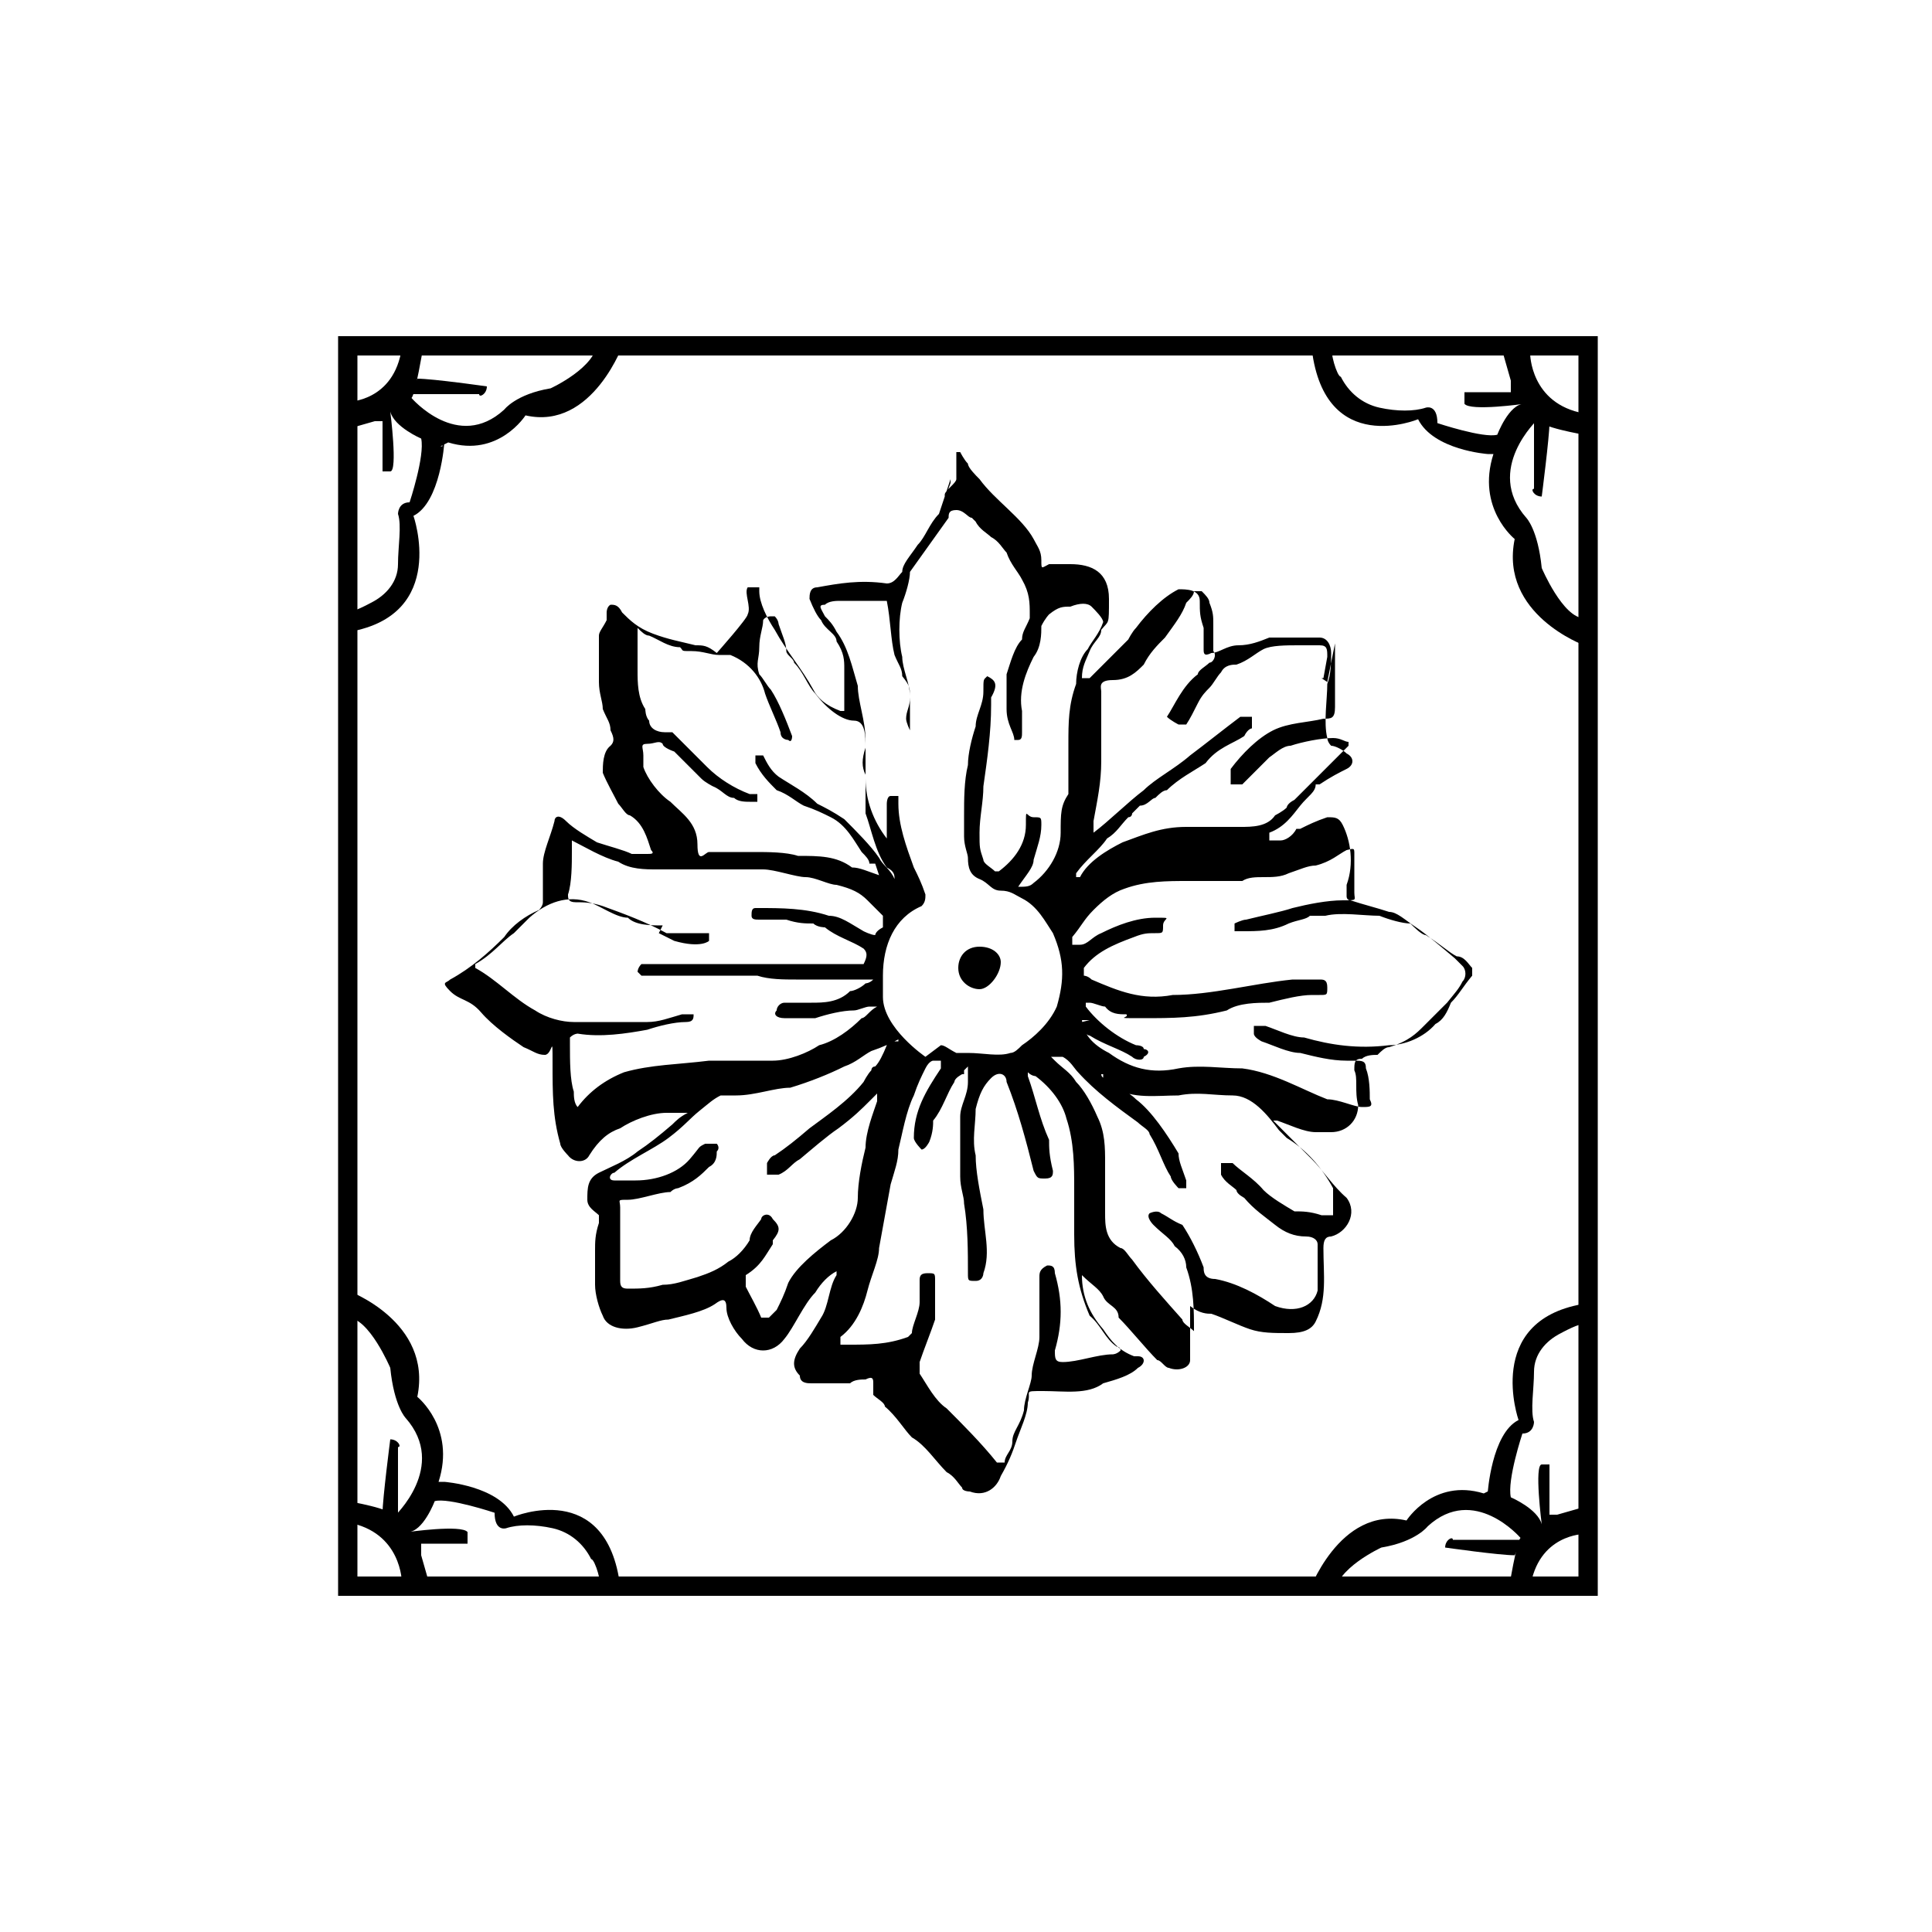
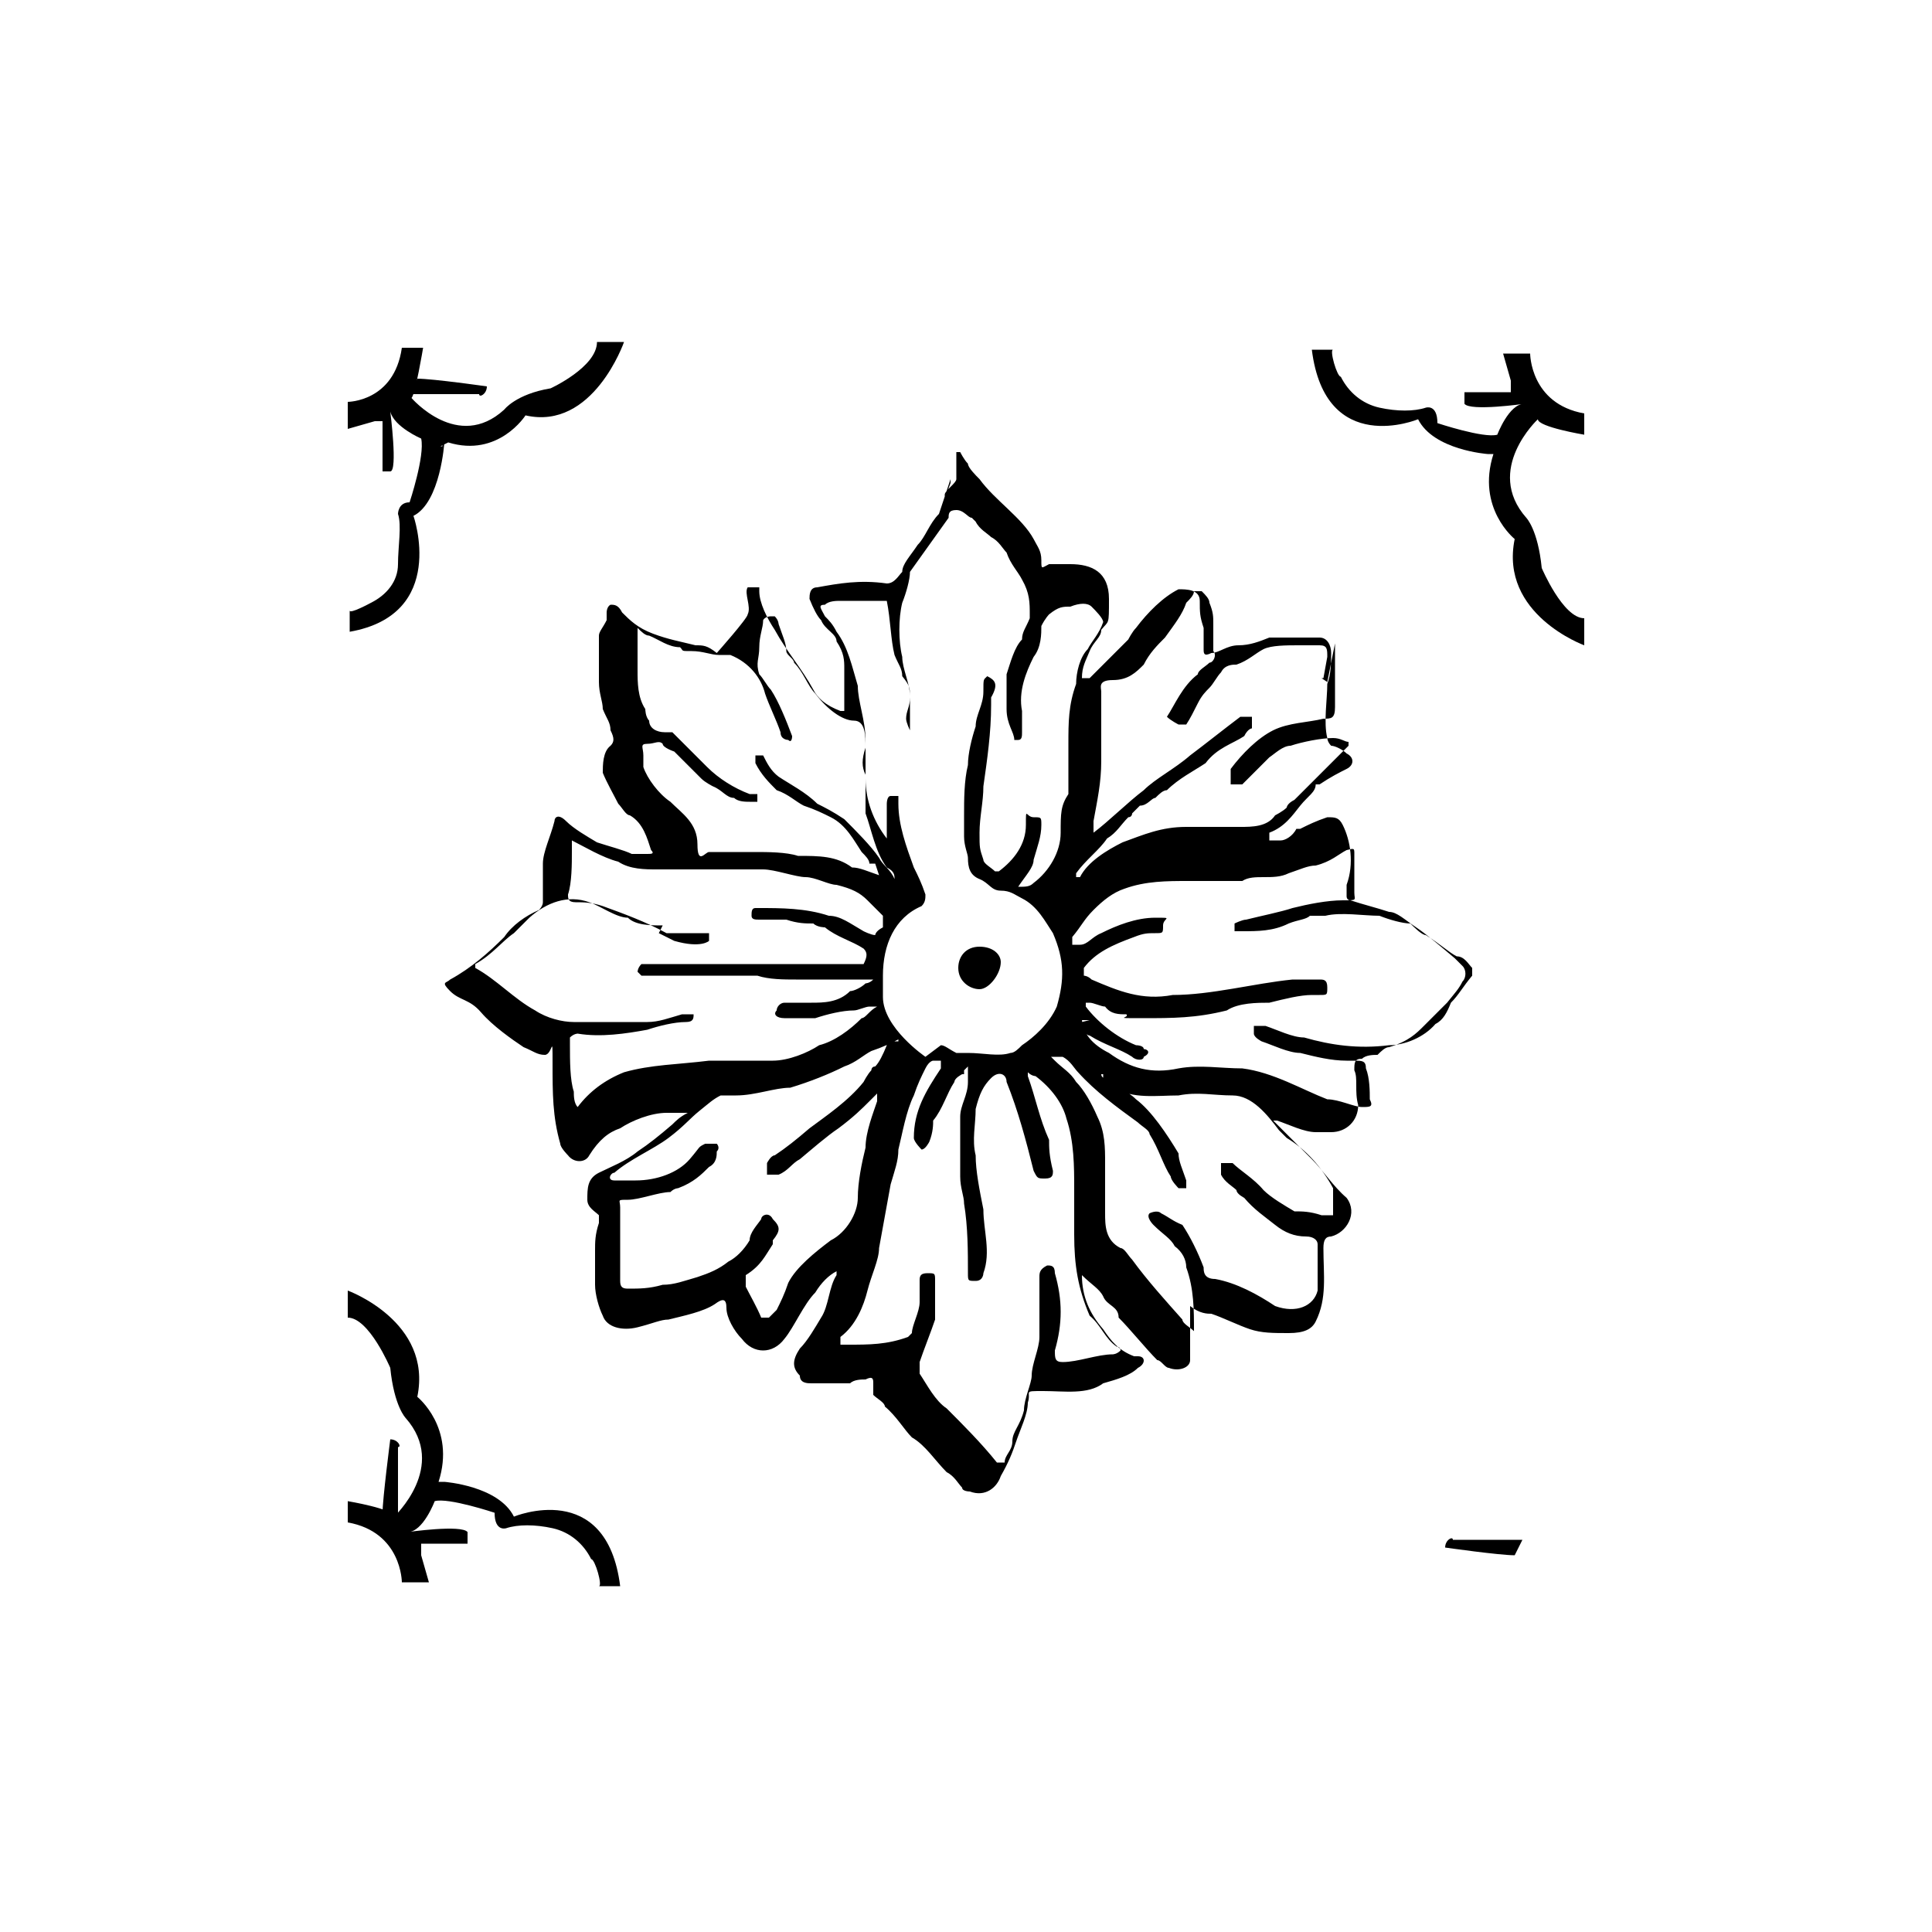
<svg xmlns="http://www.w3.org/2000/svg" id="Layer_1" version="1.1" viewBox="0 0 100 100">
  <g>
    <g>
      <path d="M48.7,54.1c.2,0,.4.2.8.4h.6c.8,0,1.6.2,2.2,0,.2,0,.4-.2.6-.4.6-.4,1.4-1.1,1.8-2,.4-1.4.4-2.4-.2-3.8-.4-.6-.8-1.4-1.6-1.8-.4-.2-.6-.4-1.1-.4s-.6-.4-1.1-.6-.6-.6-.6-1.1h0c0-.2-.2-.6-.2-1.1v-1.1c0-.8,0-1.8.2-2.6,0-.6.2-1.4.4-2,0-.6.4-1.1.4-1.8s0-.6.2-.8c.4.2.6.4.2,1.1v.4c0,1.4-.2,2.8-.4,4.2,0,.8-.2,1.6-.2,2.4s0,.8.2,1.4c0,.2.4.4.6.6h.2c.8-.6,1.4-1.4,1.4-2.4s0-.4.4-.4.4,0,.4.4c0,.6-.2,1.1-.4,1.8,0,.4-.4.8-.8,1.4.4,0,.6,0,.8-.2.8-.6,1.4-1.6,1.4-2.6s0-1.4.4-2v-2.6c0-1.1,0-2,.4-3.1,0-.6.2-1.4.6-1.8.2-.4.6-.8.8-1.4h0c0-.2-.4-.6-.6-.8-.2-.2-.6-.2-1.1,0-.4,0-.6,0-1.1.4,0,0-.2.2-.4.6,0,.4,0,1.1-.4,1.6-.4.8-.8,1.8-.6,2.8v1.1c0,.2,0,.4-.2.4h-.2c0-.4-.4-.8-.4-1.6v-1.8h0c.2-.6.4-1.4.8-1.8,0-.4.2-.6.4-1.1v-.2c0-.6,0-1.1-.4-1.8-.2-.4-.6-.8-.8-1.4-.2-.2-.4-.6-.8-.8-.2-.2-.6-.4-.8-.8l-.2-.2c-.2,0-.4-.4-.8-.4s-.4.2-.4.4l-2,2.8c0,.4-.2,1.1-.4,1.6-.2.8-.2,2,0,2.8,0,.6.4,1.4.4,2v1.8c0,.4,0,0,0,0,0,0-.2-.4-.2-.6,0-.4.2-.6.2-1.1s0-.6-.4-1.1c0-.4-.2-.6-.4-1.1-.2-.8-.2-1.8-.4-2.8h-2.4c-.2,0-.6,0-.8.2-.4,0-.2.2,0,.6.2.2.4.4.6.8.6.8.8,1.8,1.1,2.8,0,.8.4,1.8.4,2.8v2c0,1.1.4,2.2,1.1,3.1v-1.8s0-.4.2-.4h.4v.4c0,1.1.4,2.2.8,3.3.2.4.4.8.6,1.4,0,.2,0,.4-.2.6-1.4.6-2,2-2,3.6v1.1c0,1.6,2.2,3.1,2.2,3.1l.8-.6h0,0ZM48.9,25.8v-.2c0-.2.6-.6.6-.8v-1.4h.2s.2.4.4.6c0,.2.4.6.6.8.8,1.1,2.2,2,2.8,3.1.2.4.4.6.4,1.1s0,.4.4.2h1.1c1.1,0,2,.4,2,1.8s0,1.1-.4,1.6c0,.4-.4.6-.6,1.1s-.4.8-.4,1.4h.4l2-2s.2-.4.4-.6c.6-.8,1.4-1.6,2.2-2,.4,0,1.1,0,1.1.6s0,.8.2,1.4v1.1c0,.2,0,.4.4.2.4,0,.8-.4,1.4-.4s1.1-.2,1.6-.4h2.6c.4,0,.6.4.6.8s0,1.1-.2,1.6c0,.8-.2,2,0,2.8,0,0,0,.2.2.4.2,0,.6.2.8.4.4.2.4.6,0,.8s-.8.4-1.4.8h-.2c0,.4-.4.6-.8,1.1s-.8,1.1-1.6,1.4v.4h.6c.2,0,.6-.2.8-.6h.2c.4-.2.8-.4,1.4-.6.4,0,.6,0,.8.4.4.8.6,2,.2,3.1v.6s0,.2.2.2c.6.2,1.4.4,2,.6.4,0,.8.4,1.4.8.6.4,1.4,1.1,2,1.6l.4.4c.2.2.2.6,0,.8-.2.4-.4.6-.8,1.1l-.4.4-.8.8c-.4.4-.8.8-1.8,1.1-.2,0-.4.2-.6.4-.2,0-.6,0-.8.2-.4,0-.4.2-.4.6.2.4,0,1.1.2,1.8,0,.8-.6,1.4-1.4,1.4h-.8c-.6,0-1.4-.4-2-.6h-.2l2,2c.6.6,1.1,1.4,1.8,2,.6.8,0,1.8-.8,2h0c-.3,0-.4.2-.4.6,0,1.4.2,2.6-.4,3.8-.2.4-.6.6-1.4.6s-1.4,0-2-.2-1.4-.6-2-.8c-.2,0-.6,0-1.1-.4v2.8c0,.4-.6.6-1.1.4-.2,0-.4-.4-.6-.4-.6-.6-1.4-1.6-2-2.2h0c0-.6-.6-.6-.8-1.1-.2-.4-.6-.6-1.1-1.1h0c0,1.1.4,2,1.1,2.8.4.6.8,1.1,1.6,1.4h.2c.4,0,.4.4,0,.6-.4.4-1.1.6-1.8.8h0c-.8.6-2,.4-3.1.4s-.6,0-.8.6c0,.6-.4,1.4-.6,2-.2.6-.4,1.1-.8,1.8-.2.6-.8,1.1-1.6.8,0,0-.4,0-.4-.2-.2-.2-.4-.6-.8-.8-.6-.6-1.1-1.4-1.8-1.8-.4-.4-.8-1.1-1.4-1.6,0-.2-.4-.4-.6-.6v-.6c0-.2,0-.4-.4-.2-.2,0-.6,0-.8.2h-2c-.2,0-.6,0-.6-.4-.4-.4-.4-.8,0-1.4.4-.4.8-1.1,1.1-1.6.4-.6.4-1.6.8-2.2v-.2c-.4.2-.8.6-1.1,1.1-.6.6-1.1,1.8-1.6,2.4-.6.8-1.6.8-2.2,0-.4-.4-.8-1.1-.8-1.6s-.2-.5-.6-.2c-.6.4-1.6.6-2.4.8-.4,0-.8.2-1.6.4-.8.2-1.6,0-1.8-.6-.2-.4-.4-1.1-.4-1.6v-1.8c0-.4,0-.8.2-1.4v-.4c-.2-.2-.6-.4-.6-.8,0-.6,0-1.1.6-1.4s1.4-.6,2-1.1c.6-.4,1.1-.8,1.8-1.4.2-.2.4-.4.8-.6h-1.1c-.8,0-1.8.4-2.4.8-.6.2-1.1.6-1.6,1.4-.2.4-.8.4-1.1,0,0,0-.4-.4-.4-.6-.4-1.4-.4-2.6-.4-4.2s0-.4-.4-.4-.6-.2-1.1-.4c-.6-.4-1.6-1.1-2.2-1.8s-1.1-.6-1.6-1.1-.2-.4,0-.6c1.1-.6,2-1.4,2.8-2.2.4-.6,1.1-1.1,1.8-1.4,0,0,.2-.2.2-.4v-2c0-.6.4-1.4.6-2.2,0-.2.2-.4.6,0s1.1.8,1.6,1.1c.6.2,1.4.4,1.8.6h.8c.2,0,.4,0,.2-.2-.2-.6-.4-1.4-1.1-1.8-.2,0-.4-.4-.6-.6-.2-.4-.6-1.1-.8-1.6,0-.4,0-1.1.4-1.4.2-.2.2-.4,0-.8,0-.4-.2-.6-.4-1.1,0-.4-.2-.8-.2-1.4v-2.4c0-.2.2-.4.4-.8v-.4c0,0,0-.3.2-.4.2,0,.4,0,.6.4.4.4.8.8,1.6,1.1s1.4.4,2.2.6c.4,0,.6,0,1.1.4,0,0,1.6-1.8,1.6-2,.2-.4-.2-1.1,0-1.4h.6v.2c0,.6.4,1.4.8,2,.6,1.1,1.4,2,2,3.1.2.4.6.8,1.4,1.1h.2v-2.2c0-.4,0-.8-.4-1.4,0-.4-.6-.6-.8-1.1-.2-.2-.4-.6-.6-1.1,0-.2,0-.6.4-.6,1.1-.2,2.2-.4,3.6-.2.4,0,.6-.4.8-.6,0-.4.4-.8.8-1.4.4-.4.6-1.1,1.1-1.6l.6-1.8v.2l-.3.8ZM34.3,47.9c-.6,0-1.4,0-1.8-.4-.6,0-1.4-.6-2-.8-1.1-.4-2.2,0-3.1.8l-.8.8c-.6.4-1.1,1.1-2,1.6v.2c1.1.6,2,1.6,3.1,2.2.6.4,1.4.6,2,.6h3.8c.6,0,1.1-.2,1.8-.4h.6c0,.2,0,.4-.4.4-.6,0-1.4.2-2,.4-1.1.2-2.4.4-3.6.2,0,0-.2,0-.4.2v.4c0,.8,0,1.8.2,2.4,0,.2,0,.6.2.8h0c.6-.8,1.4-1.4,2.4-1.8,1.4-.4,2.8-.4,4.4-.6h3.3c.8,0,1.8-.4,2.4-.8.8-.2,1.6-.8,2.2-1.4.2,0,.4-.4.8-.6h-.4c-.2,0-.6.2-.8.2-.6,0-1.4.2-2,.4h-1.6c-.4,0-.6-.2-.4-.4,0-.2.2-.4.4-.4h1.4c.6,0,1.4,0,2-.6.2,0,.6-.2.8-.4,0,0,.2,0,.4-.2h-4c-.6,0-1.4,0-2-.2h-6l-.2-.2s0-.2.2-.4h11.5c.2-.4.2-.6,0-.8-.6-.4-1.4-.6-2-1.1,0,0-.4,0-.6-.2-.4,0-.8,0-1.4-.2h-1.4c-.2,0-.4,0-.4-.2s0-.4.2-.4h.2c1.1,0,2.4,0,3.6.4.6,0,1.1.4,1.8.8,0,0,.4.2.6.2,0,0,0-.2.4-.4v-.6l-.8-.8c-.4-.4-.8-.6-1.6-.8-.4,0-1.1-.4-1.6-.4s-1.6-.4-2.2-.4h-5.5c-.6,0-1.4,0-2-.4-.8-.2-1.8-.8-2.4-1.1v.6c0,.6,0,1.6-.2,2.2,0,.2,0,.4.4.4s.8,0,1.4.2c1.1.4,2.2.8,3.3,1.4h2.2v.4s-.4.4-1.8,0l-.8-.4h0l.2-.4ZM56,52.7c0,.8.6,1.4,1.4,1.8,1.1.8,2.2,1.1,3.6.8,1.1-.2,2.2,0,3.3,0,1.6.2,3.1,1.1,4.4,1.6.6,0,1.4.4,1.8.4s.6,0,.4-.4c0-.4,0-1.1-.2-1.6,0-.4-.2-.4-.6-.4h-.4c-.8,0-1.6-.2-2.4-.4-.6,0-1.4-.4-2-.6,0,0-.4-.2-.4-.4v-.4h.6c.6.2,1.4.6,2,.6,1.4.4,2.8.6,4.4.4.8,0,1.8-.4,2.4-1.1.4-.2.6-.6.8-1.1.4-.4.6-.8,1.1-1.4v-.4c-.2-.2-.4-.6-.8-.6-.4-.2-.8-.6-1.6-1.1-.2,0-.6-.4-.8-.6-.4,0-1.1-.2-1.6-.4-.8,0-2-.2-2.8,0h-.8c-.2.2-.6.2-1.1.4-.8.4-1.6.4-2.4.4h-.4v-.4s.4-.2.6-.2c.8-.2,1.8-.4,2.4-.6.8-.2,1.8-.4,2.6-.4s.6,0,.6-.4v-2c0-.3,0-.3-.4-.2-.4.2-.8.6-1.6.8-.4,0-.8.2-1.4.4-.8.4-1.8,0-2.4.4h-2.8c-1.1,0-2.2,0-3.3.4-.6.2-1.1.6-1.6,1.1s-.6.8-1.1,1.4v.4h.4c.4,0,.6-.4,1.1-.6.8-.4,1.8-.8,2.8-.8s.4,0,.4.4,0,.4-.4.4-.6,0-1.1.2c-1.1.4-2,.8-2.6,1.6v.4s.2,0,.4.2c1.4.6,2.6,1.1,4.2.8,2,0,4.2-.6,6.2-.8h1.4c.2,0,.4,0,.4.4s0,.4-.4.4h-.4c-.6,0-1.4.2-2.2.4-.6,0-1.6,0-2.2.4-1.6.4-2.8.4-4.4.4s-.6,0-.8-.2c-.4,0-.8,0-1.1-.4-.2,0-.6-.2-.8-.2h-.2v.2h0c.6.8,1.6,1.6,2.6,2,0,0,.4,0,.4.2.2,0,.4.2,0,.4,0,.2-.4.2-.6,0-.6-.4-1.4-.6-2.2-1.1-.2,0-.4-.4-.8-.6l.8-.2h-.4ZM49.8,55.6h0s-.4.2-.4.4c-.4.6-.6,1.4-1.1,2,0,.2,0,.6-.2,1.1,0,0-.2.4-.4.4,0,0-.4-.4-.4-.6,0-1.4.6-2.4,1.4-3.6v-.4h-.4s-.2,0-.4.4-.4.8-.6,1.4c-.4.8-.6,2-.8,2.8,0,.6-.2,1.1-.4,1.8-.2,1.1-.4,2.2-.6,3.3,0,.6-.4,1.4-.6,2.2s-.6,1.8-1.4,2.4v.4h.4c1.1,0,2,0,3.1-.4l.2-.2c0-.4.4-1.1.4-1.6v-1.1c0-.2,0-.4.4-.4s.4,0,.4.4v2c-.2.6-.6,1.6-.8,2.2v.6c.4.6.8,1.4,1.4,1.8.8.8,1.8,1.8,2.6,2.8h.4c0-.4.4-.6.4-1.1s.4-.8.6-1.6c0-.6.4-1.4.4-1.8,0-.6.4-1.4.4-2v-3.1c0-.2,0-.4.4-.6.2,0,.4,0,.4.4.4,1.4.4,2.6,0,4,0,.4,0,.6.4.6.8,0,1.8-.4,2.6-.4,0,0,.2,0,.4-.2,0,0,0-.2-.2-.2-.6-.4-.8-1.1-1.4-1.6-.6-1.4-.8-2.6-.8-4.2v-2.4c0-1.1,0-2.4-.4-3.6-.2-.8-.8-1.6-1.6-2.2,0,0-.2,0-.4-.2h0v.2c.4,1.1.6,2.2,1.1,3.3,0,.4,0,.8.2,1.6,0,.2,0,.4-.4.4s-.4,0-.6-.4c-.4-1.6-.8-3.1-1.4-4.6,0-.4-.4-.6-.8-.2s-.6.8-.8,1.6c0,.8-.2,1.6,0,2.4,0,.8.2,1.8.4,2.8,0,1.1.4,2.2,0,3.3,0,0,0,.4-.4.4s-.4,0-.4-.4c0-1.1,0-2.4-.2-3.6,0-.4-.2-.8-.2-1.4v-3.1c0-.6.4-1.1.4-1.8v-.8l-.2.2v.2ZM45,44.7c0-.2-.2-.4-.4-.6-.4-.6-.8-1.4-1.6-1.8-.4-.2-.8-.4-1.4-.6-.4-.2-.8-.6-1.4-.8-.4-.4-.8-.8-1.1-1.4v-.4h.4c.2.4.4.8.8,1.1.6.4,1.4.8,2,1.4.4.2.8.4,1.4.8.6.6,1.4,1.4,1.8,2,.2.4.6.6.8,1.1h0c0-.2,0-.4-.4-.6-.6-.8-.8-2-1.1-2.8v-2c-.2-.4-.2-.8,0-1.4,0-.6,0-1.4-.6-1.4s-1.4-.6-2-1.4c-.4-.4-.6-1.1-1.1-1.6,0-.2-.4-.4-.4-.6,0-.4-.2-.8-.4-1.4h0s0-.2-.2-.4h-.2c0,0-.3,0-.4.2,0,.4-.2.8-.2,1.4s-.2.8,0,1.4c.2.2.4.6.6.8.4.6.8,1.6,1.1,2.4,0,0,0,.4-.2.2,0,0-.4,0-.4-.4-.2-.6-.6-1.4-.8-2-.2-.8-.8-1.6-1.8-2h-.6c-.4,0-.8-.2-1.4-.2s-.4,0-.6-.2h0c-.6,0-1.1-.4-1.6-.6-.2,0-.4-.2-.6-.4v2.2c0,.6,0,1.4.4,2,0,0,0,.4.2.6,0,.4.4.6.8.6h.4l1.8,1.8c.6.6,1.4,1.1,2.2,1.4h.4v.4h-.4c-.2,0-.6,0-.8-.2-.4,0-.6-.4-1.1-.6,0,0-.4-.2-.6-.4l-1.4-1.4s-.6-.2-.6-.4c-.2-.2-.4,0-.8,0s-.2.2-.2.6v.6c.2.6.8,1.4,1.4,1.8.6.6,1.4,1.1,1.4,2.2s.4.4.6.4h2.4c.6,0,1.6,0,2.2.2,1.1,0,2,0,2.8.6.4,0,.8.2,1.4.4l-.2-.6h-.3ZM46.5,53.8h0c-.4.2-.8.4-1.4.6-.4.2-.8.6-1.4.8-.8.4-1.8.8-2.8,1.1-.8,0-1.8.4-2.8.4h-.8c-.4.2-.6.4-1.1.8s-.8.8-1.6,1.4c-.8.6-2,1.1-2.8,1.8-.2,0-.4.4,0,.4h1.1c1.1,0,2.2-.4,2.8-1.1s.4-.6.8-.8h.6s.2.2,0,.4c0,.2,0,.6-.4.8-.4.4-.8.8-1.6,1.1,0,0-.2,0-.4.2-.6,0-1.6.4-2.2.4s-.4,0-.4.4v3.8c0,.3.1.4.4.4.6,0,1.1,0,1.8-.2.6,0,1.1-.2,1.8-.4.6-.2,1.1-.4,1.6-.8.4-.2.8-.6,1.1-1.1,0-.4.4-.8.6-1.1,0-.2.4-.4.6,0,.4.4.4.6,0,1.1v.2c-.4.6-.6,1.1-1.4,1.6h0v.6c.2.4.6,1.1.8,1.6h.4l.4-.4c.2-.4.4-.8.6-1.4.4-.8,1.4-1.6,2.2-2.2.8-.4,1.4-1.4,1.4-2.2s.2-1.8.4-2.6c0-.8.4-1.8.6-2.4v-.4h0l-.4.4c-.4.4-.8.8-1.6,1.4-.6.4-1.4,1.1-2,1.6-.4.2-.6.6-1.1.8h-.6v-.6s.2-.4.4-.4c.6-.4,1.1-.8,1.8-1.4.8-.6,2-1.4,2.8-2.4,0,0,.2-.4.4-.6,0,0,0-.2.2-.2.2-.2.4-.6.6-1.1v-.2h.6ZM57,55.6h0s0,.2.2.2c.4.4,1.1.6,1.6,1.1.8.6,1.6,1.8,2.2,2.8,0,.4.2.8.4,1.4v.4h-.4s-.4-.4-.4-.6c-.4-.6-.6-1.4-1.1-2.2,0-.2-.4-.4-.6-.6-1.1-.8-2.2-1.6-3.1-2.6-.2-.2-.4-.6-.8-.8h-.6l.2.2c.4.4.8.6,1.1,1.1.4.4.8,1.1,1.1,1.8.4.8.4,1.6.4,2.4v2.6c0,.6,0,1.4.8,1.8.2,0,.4.4.6.6.8,1.1,1.8,2.2,2.6,3.1,0,.2.4.4.6.6h0c0-1.1,0-2.2-.4-3.3,0-.4-.2-.8-.6-1.1-.2-.4-.6-.6-1.1-1.1,0,0-.4-.4-.2-.6,0,0,.4-.2.6,0,.4.2.6.4,1.1.6.4.6.8,1.4,1.1,2.2,0,.2,0,.6.6.6,1.1.2,2.2.8,3.1,1.4,1.1.4,2,0,2.2-.8v-2.4c0-.2-.2-.4-.6-.4-.6,0-1.1-.2-1.6-.6s-1.1-.8-1.6-1.4c0,0-.4-.2-.4-.4-.2-.2-.6-.4-.8-.8v-.6h.6c.4.4,1.1.8,1.6,1.4h0c.4.4,1.1.8,1.6,1.1.4,0,.8,0,1.4.2h.6v-1.4c-.6-1.1-1.4-2-2.4-2.6l-.4-.4c-.6-.8-1.4-1.8-2.4-1.8s-1.8-.2-2.8,0c-1.1,0-2.4.2-3.3-.4,0,0-.4,0-.6-.2h.2l-.2-.3v-.2ZM68.5,35.1l.2-1.1c0-.4,0-.6-.4-.6h-1.1c-.6,0-1.4,0-1.8.2s-.8.6-1.4.8c-.2,0-.6,0-.8.4-.2.2-.4.6-.6.8-.2.2-.4.4-.6.8s-.4.8-.6,1.1h-.4s-.4-.2-.6-.4h0c.4-.6.8-1.6,1.6-2.2,0-.2.4-.4.6-.6.2,0,.4-.4.2-.6v-1.4c0-.4,0-.6-.2-1.1,0-.2-.2-.4-.4-.6h-.4c0,.2-.2.4-.4.6-.2.6-.6,1.1-1.1,1.8-.4.4-.8.8-1.1,1.4-.4.4-.8.8-1.6.8s-.6.4-.6.6v3.6c0,1.1-.2,2-.4,3.1v.6h0c.8-.6,1.8-1.6,2.6-2.2.6-.6,1.6-1.1,2.4-1.8.8-.6,1.8-1.4,2.6-2h.6v.6s-.2,0-.4.4c-.6.4-1.4.6-2,1.4h0c-.6.4-1.4.8-2,1.4-.2,0-.4.2-.6.4-.2,0-.4.4-.8.4l-.4.4s0,.2-.2.2c-.4.4-.6.8-1.1,1.1-.4.6-1.1,1.1-1.6,1.8v.2h.2c.4-.8,1.4-1.4,2.2-1.8,1.1-.4,2-.8,3.3-.8h2.8c.6,0,1.4,0,1.8-.6,0,0,.4-.2.6-.4,0,0,0-.2.4-.4l.2-.2,2.6-2.6v-.2c-.2,0-.4-.2-.8-.2-.6,0-1.6.2-2.2.4-.4,0-.8.4-1.1.6l-1.4,1.4h-.6v-.8c.6-.8,1.4-1.6,2.2-2s1.8-.4,2.6-.6c.4,0,.6,0,.6-.6v-3.3l-.4,2h0l-.3-.2ZM55.3,53.8l-.4-.4h0l.4.4h0Z" />
      <path d="M49.6,50.1c0-.6.4-1.1,1.1-1.1s1.1.4,1.1.8c0,.6-.6,1.4-1.1,1.4s-1.1-.4-1.1-1.1h0Z" />
    </g>
    <g>
      <path d="M23,22.9s-.2,3.1-1.6,3.8c0,0,1.8,5.1-3.3,6v-1.1c0,.2,1.1-.4,1.1-.4.8-.4,1.4-1.1,1.4-2s.2-2,0-2.6c0,0,0-.6.6-.6,0,0,.8-2.4.6-3.3,0,0-1.4-.6-1.6-1.4,0,0,.4,3.1,0,3.1h-.4v-2.6h-.4l-1.4.4v-1.4s2.4,0,2.8-2.8h1.1s-.4,2.4-.6,2.6c0,0,2.4,2.8,4.8.6,0,0,.6-.8,2.4-1.1,0,0,2.4-1.1,2.4-2.4h1.4s-1.6,4.6-5.1,3.8c0,0-1.4,2.2-4,1.4l-.4.2h.1v-.2Z" />
      <path d="M25.2,20s-2.8-.4-3.6-.4l-.4.8h3.6c0,.2.4,0,.4-.4Z" />
    </g>
    <g>
      <path d="M77,23.5s-2.8-.2-3.6-1.8c0,0-4.8,2-5.5-3.6h1.1c-.2,0,.2,1.4.4,1.4.4.8,1.1,1.4,2,1.6s1.8.2,2.4,0c0,0,.6-.2.6.8,0,0,2.4.8,3.1.6,0,0,.6-1.6,1.4-1.6,0,0-2.8.4-3.1,0v-.6h2.4v-.6l-.4-1.4h1.4s0,2.6,2.8,3.1v1.1s-2.4-.4-2.4-.8c0,0-2.8,2.6-.6,5.1,0,0,.6.6.8,2.6,0,0,1.1,2.6,2.2,2.6v1.4s-4.4-1.6-3.6-5.5c0,0-2-1.6-1.1-4.4h-.4s0,0,0,0Z" />
-       <path d="M79.8,25.7s.4-3.1.4-3.8l-.8-.4v3.8c-.2,0,0,.4.4.4Z" />
    </g>
    <g>
-       <path d="M77,77.3s.2-3.1,1.6-3.8c0,0-1.8-5.1,3.3-6v1.1c0-.2-1.1.4-1.1.4-.8.4-1.4,1.1-1.4,2s-.2,2,0,2.6c0,0,0,.6-.6.6,0,0-.8,2.4-.6,3.3,0,0,1.4.6,1.6,1.4,0,0-.4-3.1,0-3.1h.4v2.6h.4l1.4-.4v1.4s-2.4,0-2.8,2.8h-1.1s.4-2.4.6-2.6c0,0-2.4-2.8-4.8-.6,0,0-.6.8-2.4,1.1,0,0-2.4,1.1-2.4,2.4h-1.4s1.6-4.6,5.1-3.8c0,0,1.4-2.2,4-1.4l.4-.2h0v.2Z" />
      <path d="M74.8,80.1s2.8.4,3.6.4l.4-.8h-3.6c0-.2-.4,0-.4.4Z" />
    </g>
    <g>
      <path d="M23,76.7s2.8.2,3.6,1.8c0,0,4.8-2,5.5,3.6h-1.1c.2,0-.2-1.4-.4-1.4-.4-.8-1.1-1.4-2-1.6s-1.8-.2-2.4,0c0,0-.6.2-.6-.8,0,0-2.4-.8-3.1-.6,0,0-.6,1.6-1.4,1.6,0,0,2.8-.4,3.1,0v.6h-2.4v.6l.4,1.4h-1.4s0-2.6-2.8-3.1v-1.1s2.4.4,2.4.8c0,0,2.8-2.6.6-5.1,0,0-.6-.6-.8-2.6,0,0-1.1-2.6-2.2-2.6v-1.4s4.4,1.6,3.6,5.5c0,0,2,1.6,1.1,4.4h.4s-.1,0-.1,0Z" />
      <path d="M20.2,74.5s-.4,3.1-.4,3.8l.8.4v-3.8c.2,0,0-.4-.4-.4Z" />
    </g>
  </g>
-   <path d="M81.7,18.4v63.2H18.5V18.4h63.2M82.7,17.4H17.5v65.2h65.2V17.4h0Z" />
</svg>